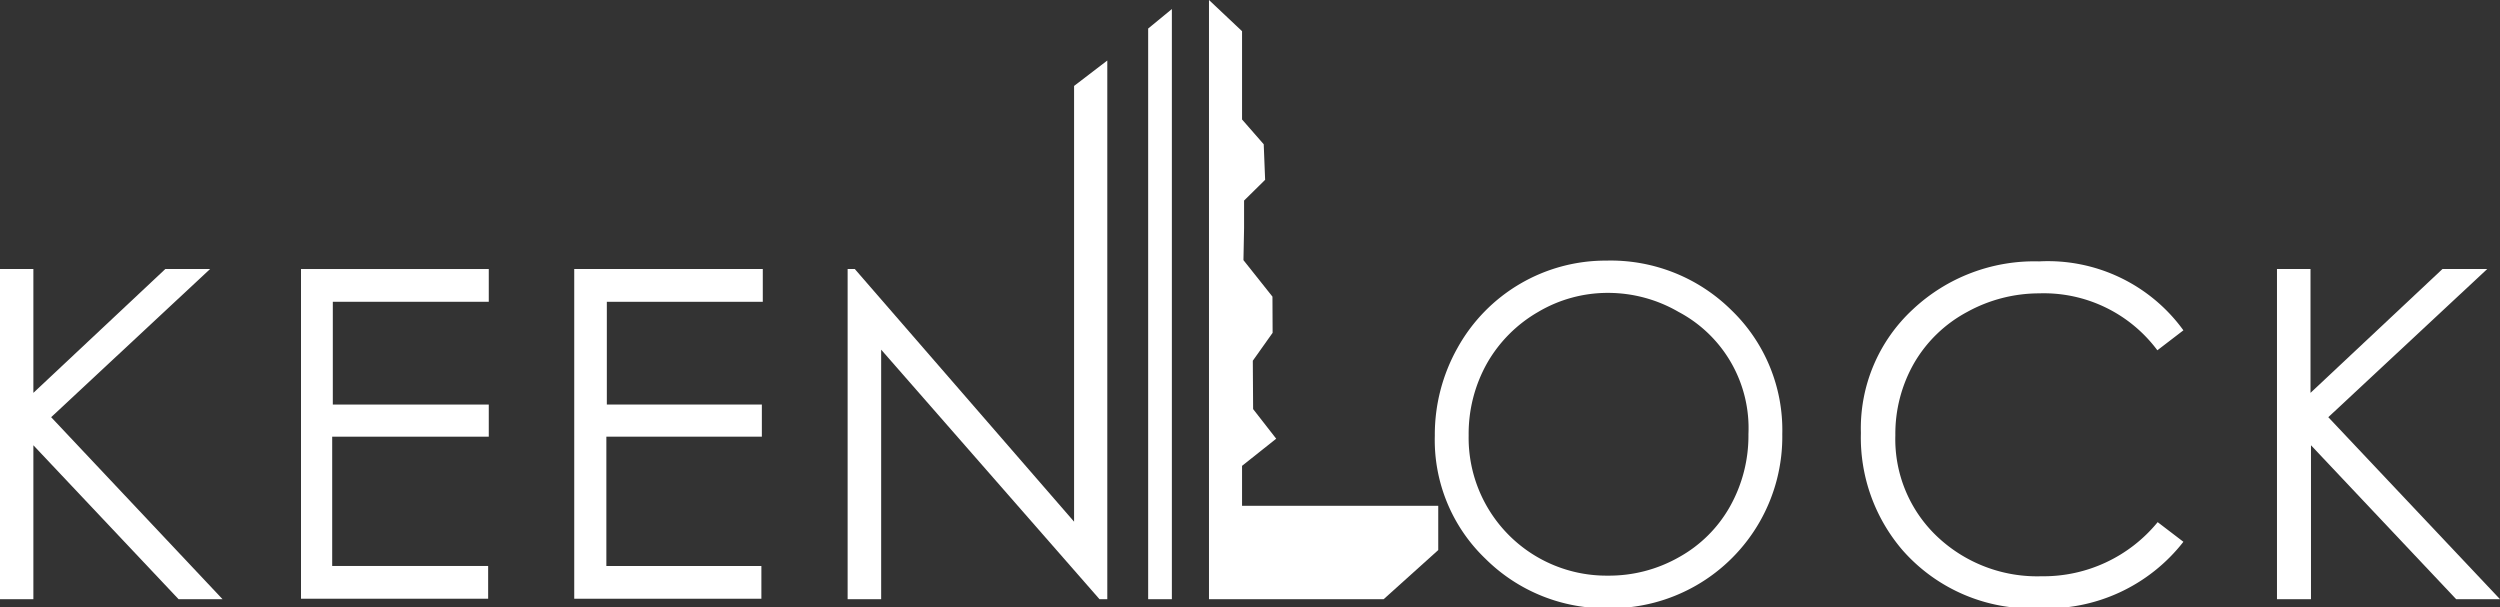
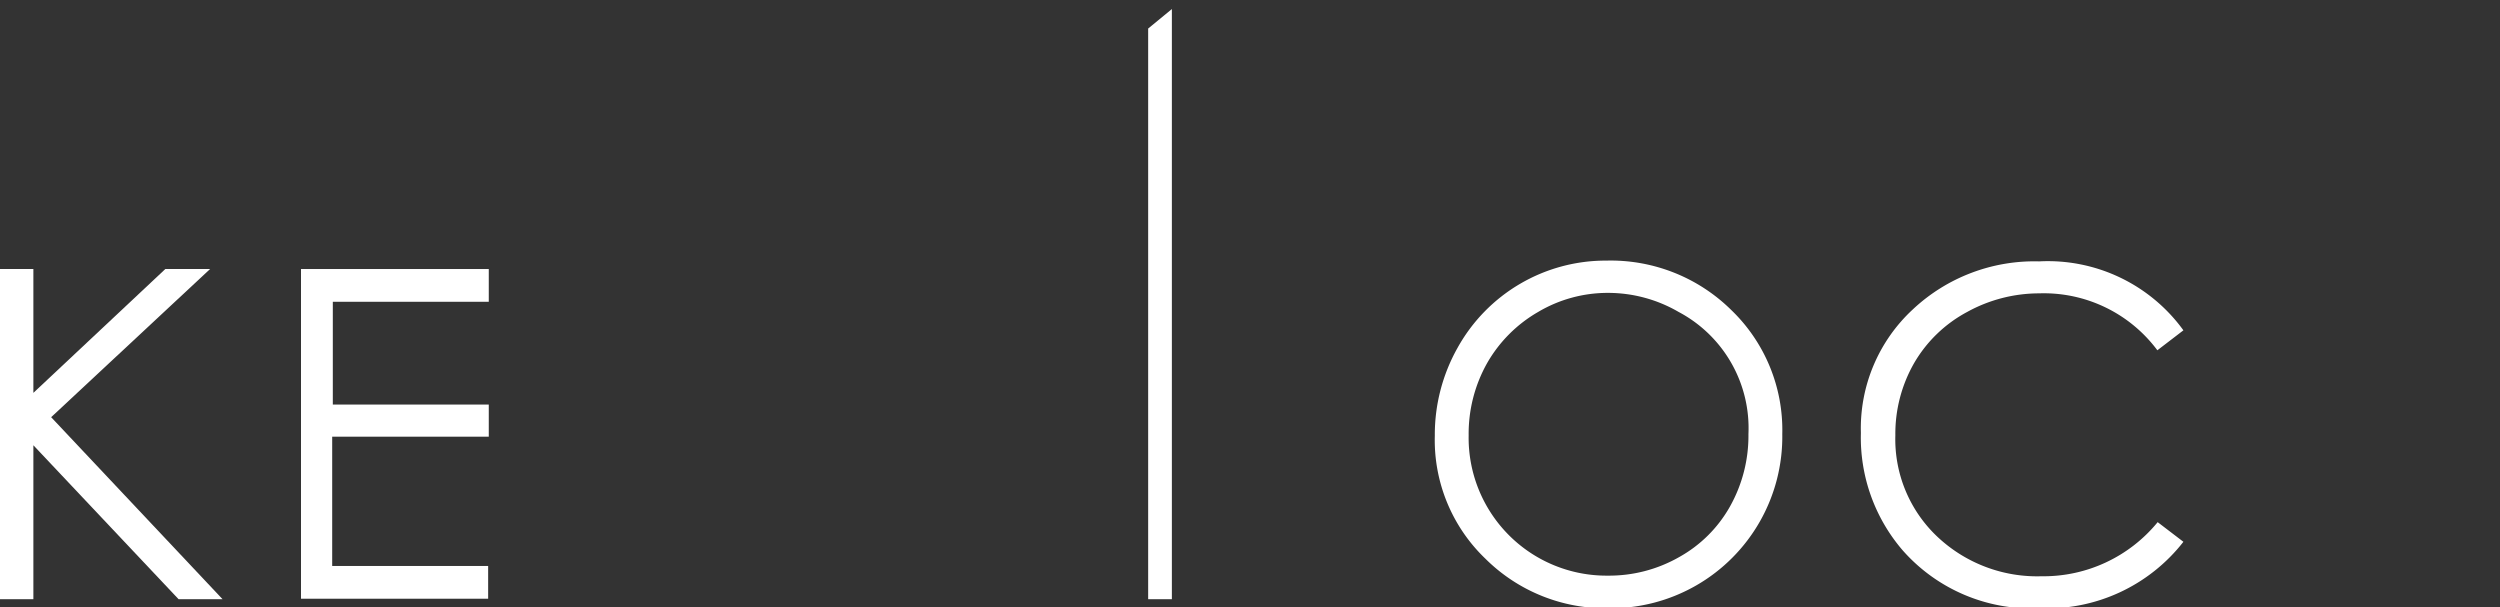
<svg xmlns="http://www.w3.org/2000/svg" viewBox="0 0 160.3 38.95">
  <rect x="0" y="0" width="160.3" height="38.95" fill="#333333" stroke="none" />
  <defs>
    <style>.cls-1{fill:#fff;}</style>
  </defs>
  <g id="图层_2" data-name="图层 2">
    <g id="圖層_1" data-name="圖層 1">
      <path class="cls-1" d="M14.27,38.42H11.45L2.14,28.55v9.87H0V17.25H2.14v7.94l8.46-7.94h2.87L3.28,26.75Z" />
      <path class="cls-1" d="M31.34,19.35h-10v6.59h10V28H21.3v8.29h10v2.1h-12V17.25H31.34Z" />
-       <path class="cls-1" d="M48.91,19.35h-10v6.59h9.94V28H38.88v8.29h9.94v2.1h-12V17.25H48.91Z" />
-       <path class="cls-1" d="M71,38.42H70.5l-14-16v16H54.35V17.25h.46l14.06,16.2V5.51L71,3.88Z" />
      <path class="cls-1" d="M114.28,27.83A11,11,0,0,1,103.17,39a10.92,10.92,0,0,1-7.93-3.18A10.53,10.53,0,0,1,92,27.93a11.36,11.36,0,0,1,1.46-5.63A10.86,10.86,0,0,1,103,16.71a11,11,0,0,1,8,3.16A10.67,10.67,0,0,1,114.28,27.83Zm-2.17,0A8.43,8.43,0,0,0,107.63,20a9,9,0,0,0-4.53-1.22A8.74,8.74,0,0,0,98.63,20a8.85,8.85,0,0,0-3.28,3.29,9.23,9.23,0,0,0-1.18,4.62,8.84,8.84,0,0,0,8.93,9,9.06,9.06,0,0,0,4.55-1.18,8.43,8.43,0,0,0,3.28-3.26A9.27,9.27,0,0,0,112.11,27.83Z" />
      <path class="cls-1" d="M140,34.74A11.09,11.09,0,0,1,130.78,39a11,11,0,0,1-8.77-3.7,11.08,11.08,0,0,1-2.69-7.54,10.39,10.39,0,0,1,3.34-7.93,11.39,11.39,0,0,1,8.09-3.07A10.73,10.73,0,0,1,140,21.18l-1.67,1.28a9.08,9.08,0,0,0-7.58-3.65A9.57,9.57,0,0,0,126.14,20a8.64,8.64,0,0,0-3.4,3.27,9.12,9.12,0,0,0-1.21,4.64,8.59,8.59,0,0,0,2.71,6.52,9.33,9.33,0,0,0,6.66,2.52,9.46,9.46,0,0,0,7.45-3.47Z" />
-       <path class="cls-1" d="M160.3,38.42h-2.81l-9.31-9.87v9.87H146V17.25h2.15v7.94l8.46-7.94h2.87l-10.19,9.5Z" />
      <polygon class="cls-1" points="75.14 38.42 75.14 0.58 73.62 1.83 73.62 38.42 75.14 38.42" />
-       <polygon class="cls-1" points="79.64 32.43 79.64 29.87 81.83 28.13 80.35 26.23 80.33 23.13 81.6 21.34 81.59 19.02 79.73 16.68 79.77 14.62 79.77 12.86 81.12 11.53 81.03 9.25 79.64 7.66 79.64 2 77.52 0 77.52 38.42 88.72 38.42 92.22 35.27 92.22 32.43 79.64 32.43" />
    </g>
  </g>
</svg>